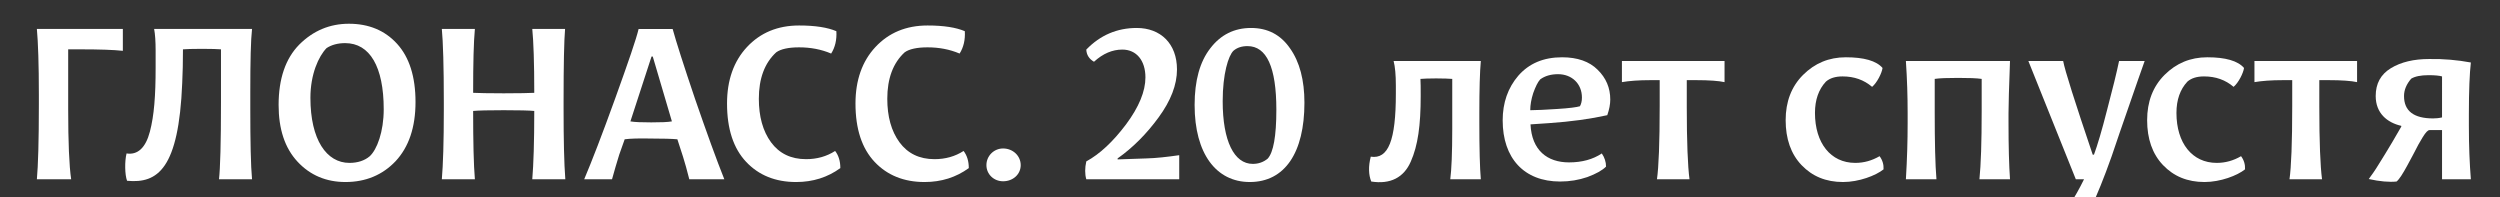
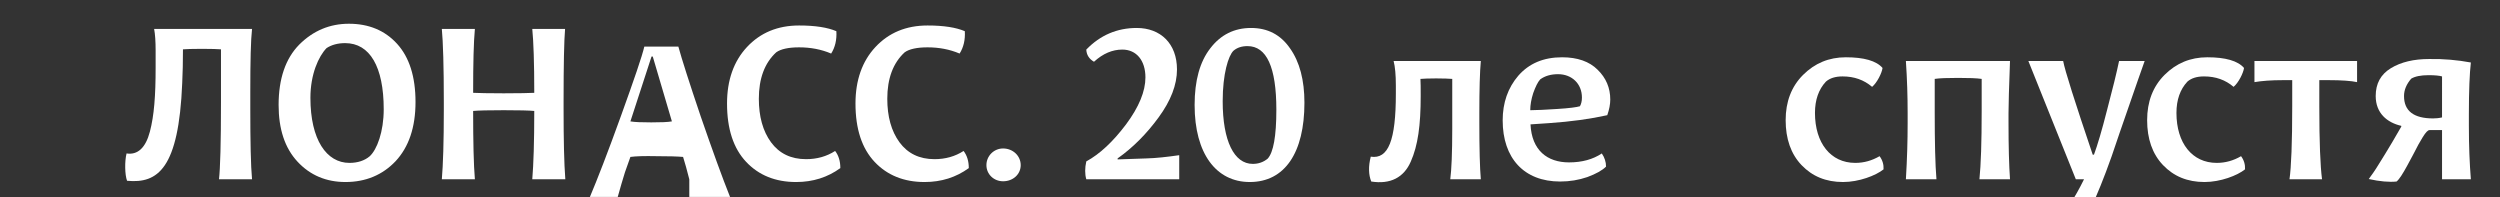
<svg xmlns="http://www.w3.org/2000/svg" version="1.1" id="Layer_1" x="0px" y="0px" viewBox="0 0 500.5 39.5" enable-background="new 0 0 500.5 39.5" xml:space="preserve">
  <rect x="0" y="0" width="500.5" height="39.5" fill="#333333" stroke="none" />
  <g>
-     <path fill="#FFFFFF" d="M7.383,35.893c0.249-2.736,0.397-7.71,0.397-14.973v-1.99c0-6.019-0.149-10.396-0.397-13.132h17.211v4.377   c-1.791-0.199-4.676-0.299-8.655-0.299H13.65v11.889c0,6.715,0.199,11.441,0.597,14.127H7.383z" />
    <path fill="#FFFFFF" d="M43.842,35.893c0.249-2.139,0.398-7.263,0.398-15.42V9.876c-0.646-0.049-1.89-0.099-3.83-0.099   s-3.184,0.05-3.781,0.099c0,2.487-0.049,4.726-0.149,6.765c-0.696,17.112-4.875,20.146-11.043,19.549   c-0.448-1.194-0.498-3.88-0.1-5.472c2.238,0.348,3.83-1.144,4.676-4.377s1.144-7.163,1.144-12.784v-3.432   c0-1.841-0.1-3.283-0.298-4.328h19.599c-0.249,2.188-0.348,6.417-0.348,12.685v3.134c0,6.815,0.099,11.59,0.348,14.276H43.842z" />
    <path fill="#FFFFFF" d="M79.505,8.782c2.438,2.686,3.681,6.566,3.681,11.64s-1.343,9.003-3.979,11.839   c-2.637,2.786-6.019,4.179-10.048,4.179c-3.83,0-7.063-1.343-9.601-4.079s-3.78-6.517-3.78-11.342   c0-5.272,1.393-9.302,4.128-12.087c2.786-2.786,6.119-4.179,9.949-4.179C73.834,4.753,77.067,6.096,79.505,8.782z M65.378,9.628   c-1.592,1.642-3.233,5.223-3.233,9.949c0,8.407,3.233,13.033,7.81,13.033c1.642,0,3.034-0.448,4.079-1.343   c1.442-1.343,2.786-4.875,2.786-9.402c0-8.506-2.786-13.232-7.71-13.232C67.616,8.633,66.373,8.981,65.378,9.628z" />
    <path fill="#FFFFFF" d="M106.562,35.893c0.249-2.935,0.398-7.461,0.398-13.68c-0.995-0.099-3.034-0.149-6.119-0.149   c-3.034,0-5.074,0.05-6.118,0.149c0,6.218,0.1,10.745,0.348,13.68h-6.616c0.249-2.885,0.397-7.511,0.397-13.928v-1.542   c0-7.113-0.149-11.988-0.397-14.625h6.616c-0.249,2.636-0.348,6.864-0.348,12.784c1.044,0.049,3.084,0.099,6.118,0.099   c3.084,0,5.124-0.05,6.119-0.099c0-6.019-0.149-10.297-0.398-12.784h6.566c-0.199,2.338-0.299,7.113-0.299,14.376v1.641   c0,6.119,0.1,10.844,0.348,14.078H106.562z" />
-     <path fill="#FFFFFF" d="M137.997,35.893c-0.448-1.84-0.896-3.333-1.244-4.477l-1.144-3.532c-1.144-0.1-2.885-0.149-5.323-0.149   c-2.388-0.049-4.129,0-5.223,0.149l-1.094,3.084c-0.348,1.095-1.094,3.631-1.442,4.925h-5.571   c1.492-3.532,3.581-8.904,6.218-16.216c2.636-7.313,4.228-11.938,4.676-13.878h6.815c0.696,2.537,2.189,7.213,4.477,13.978   c2.338,6.766,4.278,12.138,5.87,16.117H137.997z M130.436,11.319l-4.229,12.983c0.846,0.149,2.239,0.199,4.179,0.199   s3.283-0.05,4.128-0.199l-3.83-12.983H130.436z" />
+     <path fill="#FFFFFF" d="M137.997,35.893c-0.448-1.84-0.896-3.333-1.244-4.477c-1.144-0.1-2.885-0.149-5.323-0.149   c-2.388-0.049-4.129,0-5.223,0.149l-1.094,3.084c-0.348,1.095-1.094,3.631-1.442,4.925h-5.571   c1.492-3.532,3.581-8.904,6.218-16.216c2.636-7.313,4.228-11.938,4.676-13.878h6.815c0.696,2.537,2.189,7.213,4.477,13.978   c2.338,6.766,4.278,12.138,5.87,16.117H137.997z M130.436,11.319l-4.229,12.983c0.846,0.149,2.239,0.199,4.179,0.199   s3.283-0.05,4.128-0.199l-3.83-12.983H130.436z" />
    <path fill="#FFFFFF" d="M167.441,6.245c0.1,1.741-0.249,3.233-1.044,4.477c-1.99-0.846-4.129-1.244-6.417-1.244   c-2.139,0-3.681,0.349-4.577,0.995c-2.338,2.139-3.482,5.273-3.482,9.302c0,3.532,0.796,6.467,2.438,8.706   c1.642,2.238,3.979,3.382,7.014,3.382c2.188,0,4.128-0.547,5.82-1.642c0.696,0.896,1.044,2.04,1.044,3.433   c-2.537,1.84-5.472,2.786-8.854,2.786c-4.128,0-7.461-1.343-9.998-4.029c-2.537-2.686-3.831-6.566-3.831-11.69   c0-4.676,1.343-8.457,3.979-11.292c2.686-2.885,6.168-4.328,10.446-4.328C163.213,5.101,165.701,5.499,167.441,6.245z" />
    <path fill="#FFFFFF" d="M193.156,6.245c0.1,1.741-0.249,3.233-1.044,4.477c-1.99-0.846-4.129-1.244-6.417-1.244   c-2.139,0-3.681,0.349-4.577,0.995c-2.338,2.139-3.482,5.273-3.482,9.302c0,3.532,0.796,6.467,2.438,8.706   c1.642,2.238,3.979,3.382,7.014,3.382c2.188,0,4.128-0.547,5.82-1.642c0.696,0.896,1.044,2.04,1.044,3.433   c-2.537,1.84-5.472,2.786-8.854,2.786c-4.128,0-7.461-1.343-9.998-4.029c-2.537-2.686-3.831-6.566-3.831-11.69   c0-4.676,1.343-8.457,3.979-11.292c2.686-2.885,6.168-4.328,10.446-4.328C188.928,5.101,191.416,5.499,193.156,6.245z" />
    <path fill="#FFFFFF" d="M204.346,33.057c0,1.84-1.542,3.233-3.532,3.233c-1.841,0-3.333-1.393-3.333-3.233s1.492-3.333,3.333-3.333   C202.804,29.725,204.346,31.217,204.346,33.057z" />
    <path fill="#FFFFFF" d="M217.476,9.926c2.786-2.885,6.168-4.328,10.098-4.328c4.775,0,8.058,3.134,8.058,8.307   c0,3.084-1.243,6.268-3.681,9.601c-2.438,3.333-5.173,6.069-8.208,8.208v0.199l5.771-0.199c1.94-0.049,4.128-0.298,6.566-0.646   v4.825h-18.604c-0.298-1.044-0.298-2.238,0-3.582c2.736-1.492,5.372-3.979,7.959-7.412c2.587-3.482,3.88-6.616,3.88-9.402   c0-3.382-1.791-5.571-4.626-5.571c-1.99,0-3.88,0.796-5.671,2.438C218.072,11.816,217.525,11.021,217.476,9.926z" />
    <path fill="#FFFFFF" d="M258.263,9.678c1.939,2.736,2.885,6.367,2.885,10.894c0,9.999-3.93,15.869-10.943,15.869   c-6.716,0-11.043-5.671-11.043-15.421c0-4.875,1.045-8.655,3.134-11.341c2.089-2.736,4.826-4.079,8.158-4.079   C253.785,5.599,256.372,6.942,258.263,9.678z M246.921,10.175c-0.995,0.995-2.139,4.576-2.139,10.098   c0,7.959,2.288,12.536,6.019,12.536c1.145,0,2.139-0.348,2.984-1.045c1.145-1.243,1.741-4.477,1.741-9.799   c0-8.506-1.94-12.734-5.771-12.734C248.612,9.23,247.667,9.528,246.921,10.175z" />
    <path fill="#FFFFFF" d="M290.343,35.893c0.249-1.89,0.397-5.273,0.397-10.147v-9.949c-0.646-0.049-1.69-0.099-3.232-0.099   c-1.493,0-2.537,0.05-3.135,0.099c0.05,0.747,0.05,1.891,0.05,3.433c0,5.82-0.547,9.899-1.989,13.132   c-1.393,3.184-4.079,4.576-7.909,3.979c-0.547-1.343-0.597-3.035-0.1-4.975c3.532,0.547,5.024-3.283,5.024-12.585v-1.642   c0-2.139-0.149-3.78-0.448-4.924h17.46c-0.198,2.188-0.298,5.67-0.298,10.496v1.84c0,5.273,0.1,9.054,0.298,11.342H290.343z" />
    <path fill="#FFFFFF" d="M319.838,13.956c1.691,1.642,2.537,3.631,2.537,5.969c0,0.945-0.199,1.99-0.598,3.134   c-3.332,0.746-7.263,1.293-11.689,1.592l-3.681,0.249c0.248,5.173,3.332,7.61,7.71,7.61c2.587,0,4.775-0.597,6.566-1.791   c0.547,0.796,0.846,1.691,0.846,2.636c-0.746,0.746-1.99,1.443-3.731,2.089c-1.741,0.597-3.531,0.896-5.472,0.896   c-7.213,0-11.49-4.676-11.49-12.237c0-3.532,1.044-6.517,3.134-8.954c2.139-2.438,5.023-3.681,8.755-3.681   C315.809,11.468,318.196,12.314,319.838,13.956z M311.779,21.815c2.388-0.149,3.88-0.348,4.526-0.547   c0.249-0.448,0.398-0.995,0.398-1.741c0-2.786-2.04-4.676-4.775-4.676c-1.442,0-2.637,0.348-3.582,1.044   c-0.497,0.547-0.945,1.492-1.393,2.736c-0.398,1.244-0.597,2.388-0.597,3.433C307.601,22.064,309.392,21.964,311.779,21.815z" />
-     <path fill="#FFFFFF" d="M324.709,12.215h20.544v4.228c-1.144-0.249-3.034-0.398-5.72-0.398h-1.841v5.273   c0,7.113,0.199,11.938,0.547,14.575h-6.517c0.349-2.388,0.548-7.313,0.548-14.724v-5.124h-1.791c-2.438,0-4.328,0.149-5.771,0.398   V12.215z" />
    <path fill="#FFFFFF" d="M376.887,13.607c-0.149,1.044-1.094,2.935-2.089,3.78c-1.642-1.393-3.582-2.089-5.92-2.089   c-1.442,0-2.536,0.348-3.333,1.044c-1.442,1.542-2.188,3.631-2.188,6.268c0,6.019,3.134,9.999,8.059,9.999   c1.741,0,3.333-0.448,4.875-1.343c0.597,0.796,0.846,1.691,0.796,2.636c-1.542,1.244-4.925,2.537-8.108,2.537   c-3.433,0-6.168-1.144-8.307-3.383c-2.14-2.238-3.184-5.273-3.184-9.003c0-3.681,1.144-6.715,3.481-9.054   c2.338-2.338,5.174-3.532,8.557-3.532C373.156,11.468,375.644,12.165,376.887,13.607z" />
    <path fill="#FFFFFF" d="M396.283,35.893c0.299-2.935,0.448-7.461,0.448-13.68v-6.417c-1.045-0.149-2.587-0.199-4.726-0.199   s-3.682,0.05-4.676,0.199v6.566c0,6.119,0.1,10.595,0.348,13.53h-6.118c0.249-4.129,0.349-7.81,0.349-11.143v-2.139   c0-3.233-0.1-6.715-0.349-10.396h20.843c-0.199,5.322-0.299,8.804-0.299,10.446v1.841c0,4.775,0.1,8.556,0.299,11.391H396.283z" />
    <path fill="#FFFFFF" d="M406.08,12.215h6.965c0.348,1.89,2.338,8.158,5.919,18.753h0.249c0.696-1.89,1.592-4.875,2.637-9.003   c1.094-4.129,1.89-7.362,2.388-9.75h5.123c-0.05,0.049-1.691,4.825-4.975,14.276l-1.642,4.825   c-3.034,8.605-5.72,13.878-6.914,15.271c-1.542-0.05-3.433-1.343-3.88-2.885c1.642-1.343,3.383-3.979,5.272-7.81h-1.642   L406.08,12.215z" />
    <path fill="#FFFFFF" d="M449.255,13.607c-0.149,1.044-1.094,2.935-2.089,3.78c-1.642-1.393-3.582-2.089-5.92-2.089   c-1.442,0-2.537,0.348-3.332,1.044c-1.443,1.542-2.189,3.631-2.189,6.268c0,6.019,3.134,9.999,8.059,9.999   c1.741,0,3.333-0.448,4.875-1.343c0.597,0.796,0.846,1.691,0.796,2.636c-1.542,1.244-4.925,2.537-8.108,2.537   c-3.432,0-6.168-1.144-8.307-3.383c-2.14-2.238-3.184-5.273-3.184-9.003c0-3.681,1.144-6.715,3.481-9.054   c2.338-2.338,5.174-3.532,8.556-3.532C445.524,11.468,448.012,12.165,449.255,13.607z" />
    <path fill="#FFFFFF" d="M451.342,12.215h20.544v4.228c-1.144-0.249-3.034-0.398-5.72-0.398h-1.841v5.273   c0,7.113,0.199,11.938,0.547,14.575h-6.517c0.349-2.388,0.548-7.313,0.548-14.724v-5.124h-1.791c-2.438,0-4.328,0.149-5.771,0.398   V12.215z" />
    <path fill="#FFFFFF" d="M488.896,35.893v-9.849h-2.487c-0.348,0-0.746,0.398-1.393,1.442l-0.846,1.443   c-0.447,0.845-1.592,3.084-2.188,4.128c-0.945,1.741-1.642,2.835-2.188,3.283c-1.442,0.149-3.333,0-5.571-0.498   c0.547-0.746,1.243-1.691,1.989-2.935c0.796-1.244,1.691-2.736,2.736-4.477l1.791-3.084v-0.149   c-2.836-0.647-5.124-2.537-5.124-5.969c0-2.487,0.995-4.328,3.034-5.571c2.04-1.244,4.626-1.841,7.661-1.841   c2.885-0.049,5.67,0.199,8.356,0.697c-0.249,2.139-0.397,5.621-0.397,10.347v2.338c0,4.029,0.148,7.561,0.397,10.695H488.896z    M488.896,15.299c-0.497-0.149-1.393-0.249-2.686-0.249c-1.592,0-2.736,0.249-3.482,0.697c-0.945,1.094-1.442,2.238-1.442,3.482   c0,2.984,1.939,4.477,5.82,4.477c0.547,0,1.144-0.05,1.79-0.199V15.299z" />
  </g>
</svg>